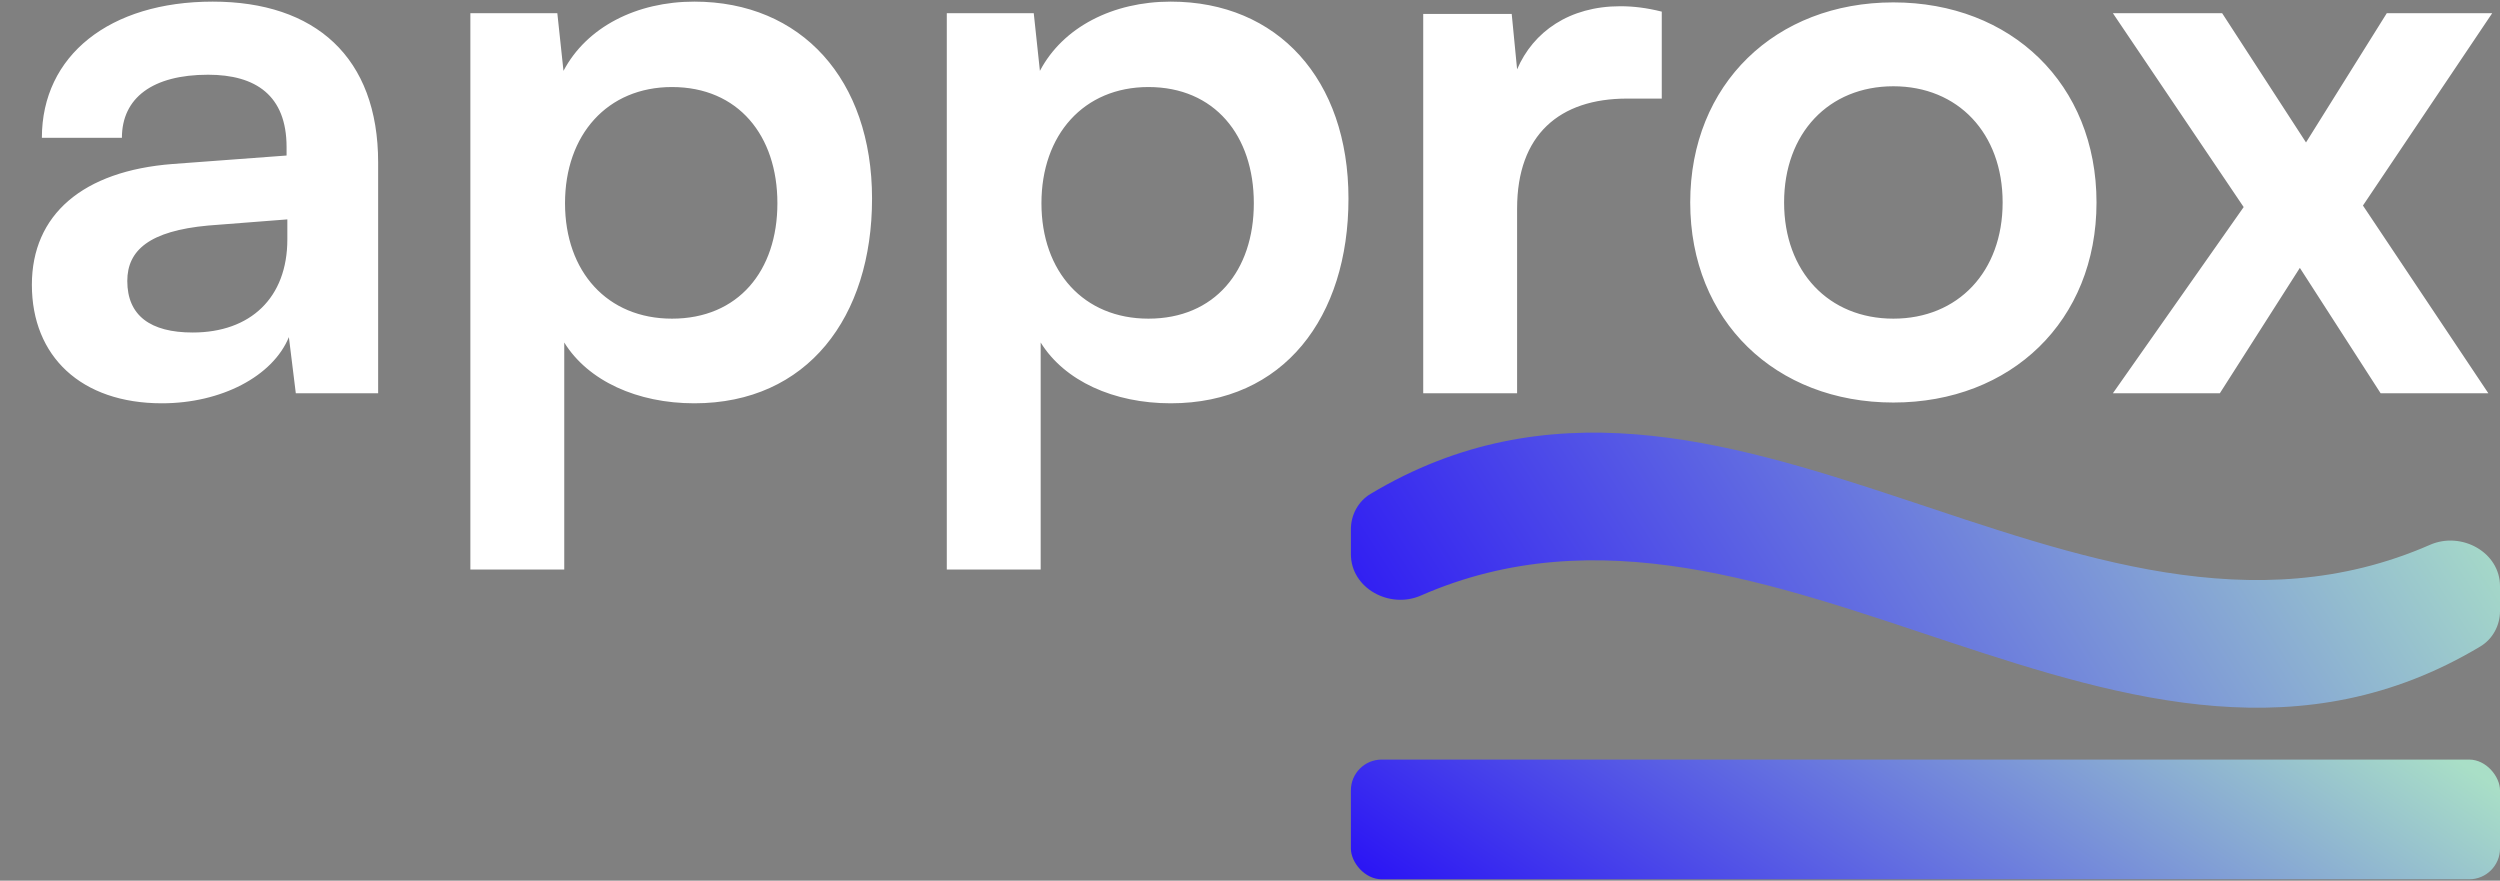
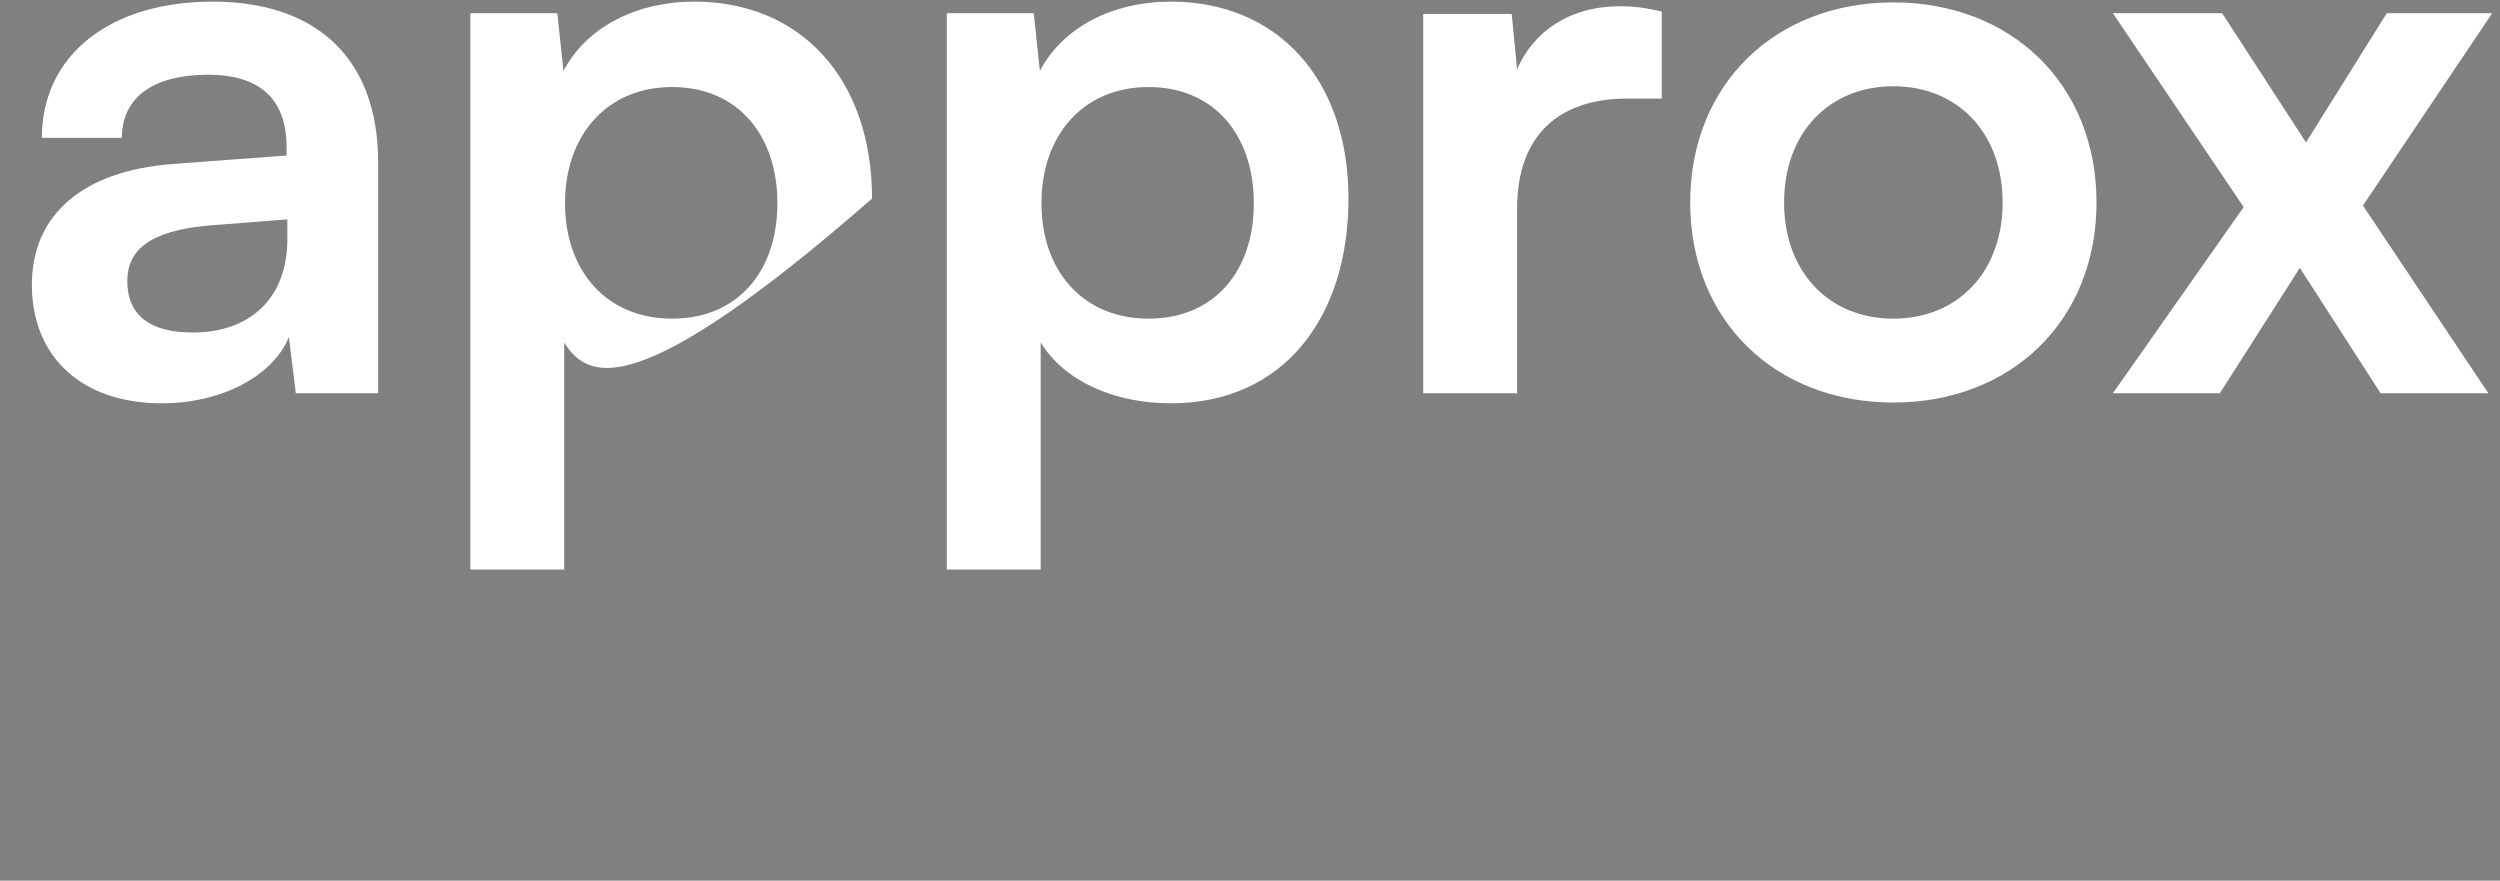
<svg xmlns="http://www.w3.org/2000/svg" width="1462" height="515" viewBox="0 0 1462 515" fill="none">
  <rect x="0" y="0" width="1462" height="515" fill="#808080" stroke="none" />
-   <rect x="790" y="444.202" width="672" height="70" rx="18" fill="url(#paint0_linear_64_400)" />
-   <path d="M790 309.488C790 301.13 794.277 293.163 801.445 288.864C1007.99 164.998 1214.54 409.062 1421.08 318.606C1439.37 310.596 1462 322.854 1462 342.822V357.396C1462 365.755 1457.72 373.721 1450.55 378.02C1244.01 501.886 1037.46 257.822 830.916 348.278C812.626 356.288 790 344.03 790 324.063V309.488Z" fill="url(#paint1_linear_64_400)" />
-   <path d="M94.689 235.85C47.44 235.85 18.64 208.4 18.64 166.55C18.64 125.6 48.34 99.95 100.989 95.9L167.589 90.95V86C167.589 55.85 149.589 43.7 121.689 43.7C89.29 43.7 71.29 57.2 71.29 80.6H24.489C24.489 32.45 64.09 0.95 124.389 0.95C184.239 0.95 221.139 33.35 221.139 95V230H172.989L168.939 197.15C159.489 220.1 129.339 235.85 94.689 235.85ZM112.689 194.45C146.439 194.45 168.039 174.2 168.039 140V128.3L121.689 131.9C87.49 135.05 74.439 146.3 74.439 164.3C74.439 184.55 87.939 194.45 112.689 194.45ZM275.073 333.05V7.7H325.923L329.523 41.45C343.023 15.8 372.273 0.95 406.023 0.95C468.573 0.95 509.973 46.4 509.973 116.15C509.973 185.45 472.173 235.85 406.023 235.85C372.723 235.85 343.923 222.8 329.973 200.3V333.05H275.073ZM330.423 118.85C330.423 158.9 355.173 186.35 392.973 186.35C431.673 186.35 454.623 158.45 454.623 118.85C454.623 79.25 431.673 50.9 392.973 50.9C355.173 50.9 330.423 78.8 330.423 118.85ZM553.686 333.05V7.7H604.536L608.136 41.45C621.636 15.8 650.886 0.95 684.636 0.95C747.186 0.95 788.586 46.4 788.586 116.15C788.586 185.45 750.786 235.85 684.636 235.85C651.336 235.85 622.536 222.8 608.586 200.3V333.05H553.686ZM609.036 118.85C609.036 158.9 633.786 186.35 671.586 186.35C710.286 186.35 733.236 158.45 733.236 118.85C733.236 79.25 710.286 50.9 671.586 50.9C633.786 50.9 609.036 78.8 609.036 118.85ZM971.799 6.8V57.65H951.549C911.949 57.65 887.199 78.8 887.199 122V230H832.299V8.15H884.049L887.199 40.55C896.649 18.5 917.799 3.65 947.499 3.65C955.149 3.65 962.799 4.55 971.799 6.8ZM988.439 118.4C988.439 49.1 1038.39 1.4 1107.24 1.4C1176.09 1.4 1226.04 49.1 1226.04 118.4C1226.04 187.7 1176.09 235.4 1107.24 235.4C1038.39 235.4 988.439 187.7 988.439 118.4ZM1043.34 118.4C1043.34 158.9 1069.44 186.35 1107.24 186.35C1145.04 186.35 1171.14 158.9 1171.14 118.4C1171.14 77.9 1145.04 50.45 1107.24 50.45C1069.44 50.45 1043.34 77.9 1043.34 118.4ZM1298.15 230H1235.6L1312.1 121.1L1235.6 7.7H1299.5L1348.55 83.3L1395.8 7.7H1457.45L1381.85 120.2L1455.2 230H1392.2L1344.95 156.65L1298.15 230Z" fill="white" />
+   <path d="M94.689 235.85C47.44 235.85 18.64 208.4 18.64 166.55C18.64 125.6 48.34 99.95 100.989 95.9L167.589 90.95V86C167.589 55.85 149.589 43.7 121.689 43.7C89.29 43.7 71.29 57.2 71.29 80.6H24.489C24.489 32.45 64.09 0.95 124.389 0.95C184.239 0.95 221.139 33.35 221.139 95V230H172.989L168.939 197.15C159.489 220.1 129.339 235.85 94.689 235.85ZM112.689 194.45C146.439 194.45 168.039 174.2 168.039 140V128.3L121.689 131.9C87.49 135.05 74.439 146.3 74.439 164.3C74.439 184.55 87.939 194.45 112.689 194.45ZM275.073 333.05V7.7H325.923L329.523 41.45C343.023 15.8 372.273 0.95 406.023 0.95C468.573 0.95 509.973 46.4 509.973 116.15C372.723 235.85 343.923 222.8 329.973 200.3V333.05H275.073ZM330.423 118.85C330.423 158.9 355.173 186.35 392.973 186.35C431.673 186.35 454.623 158.45 454.623 118.85C454.623 79.25 431.673 50.9 392.973 50.9C355.173 50.9 330.423 78.8 330.423 118.85ZM553.686 333.05V7.7H604.536L608.136 41.45C621.636 15.8 650.886 0.95 684.636 0.95C747.186 0.95 788.586 46.4 788.586 116.15C788.586 185.45 750.786 235.85 684.636 235.85C651.336 235.85 622.536 222.8 608.586 200.3V333.05H553.686ZM609.036 118.85C609.036 158.9 633.786 186.35 671.586 186.35C710.286 186.35 733.236 158.45 733.236 118.85C733.236 79.25 710.286 50.9 671.586 50.9C633.786 50.9 609.036 78.8 609.036 118.85ZM971.799 6.8V57.65H951.549C911.949 57.65 887.199 78.8 887.199 122V230H832.299V8.15H884.049L887.199 40.55C896.649 18.5 917.799 3.65 947.499 3.65C955.149 3.65 962.799 4.55 971.799 6.8ZM988.439 118.4C988.439 49.1 1038.39 1.4 1107.24 1.4C1176.09 1.4 1226.04 49.1 1226.04 118.4C1226.04 187.7 1176.09 235.4 1107.24 235.4C1038.39 235.4 988.439 187.7 988.439 118.4ZM1043.34 118.4C1043.34 158.9 1069.44 186.35 1107.24 186.35C1145.04 186.35 1171.14 158.9 1171.14 118.4C1171.14 77.9 1145.04 50.45 1107.24 50.45C1069.44 50.45 1043.34 77.9 1043.34 118.4ZM1298.15 230H1235.6L1312.1 121.1L1235.6 7.7H1299.5L1348.55 83.3L1395.8 7.7H1457.45L1381.85 120.2L1455.2 230H1392.2L1344.95 156.65L1298.15 230Z" fill="white" />
  <defs>
    <linearGradient id="paint0_linear_64_400" x1="1456.7" y1="457.952" x2="1221.32" y2="803.422" gradientUnits="userSpaceOnUse">
      <stop stop-color="#A9DFC7" />
      <stop offset="1" stop-color="#2A13F5" />
    </linearGradient>
    <linearGradient id="paint1_linear_64_400" x1="1456.7" y1="284.603" x2="929.331" y2="621.38" gradientUnits="userSpaceOnUse">
      <stop stop-color="#A9DFC7" />
      <stop offset="1" stop-color="#2A13F5" />
    </linearGradient>
  </defs>
</svg>